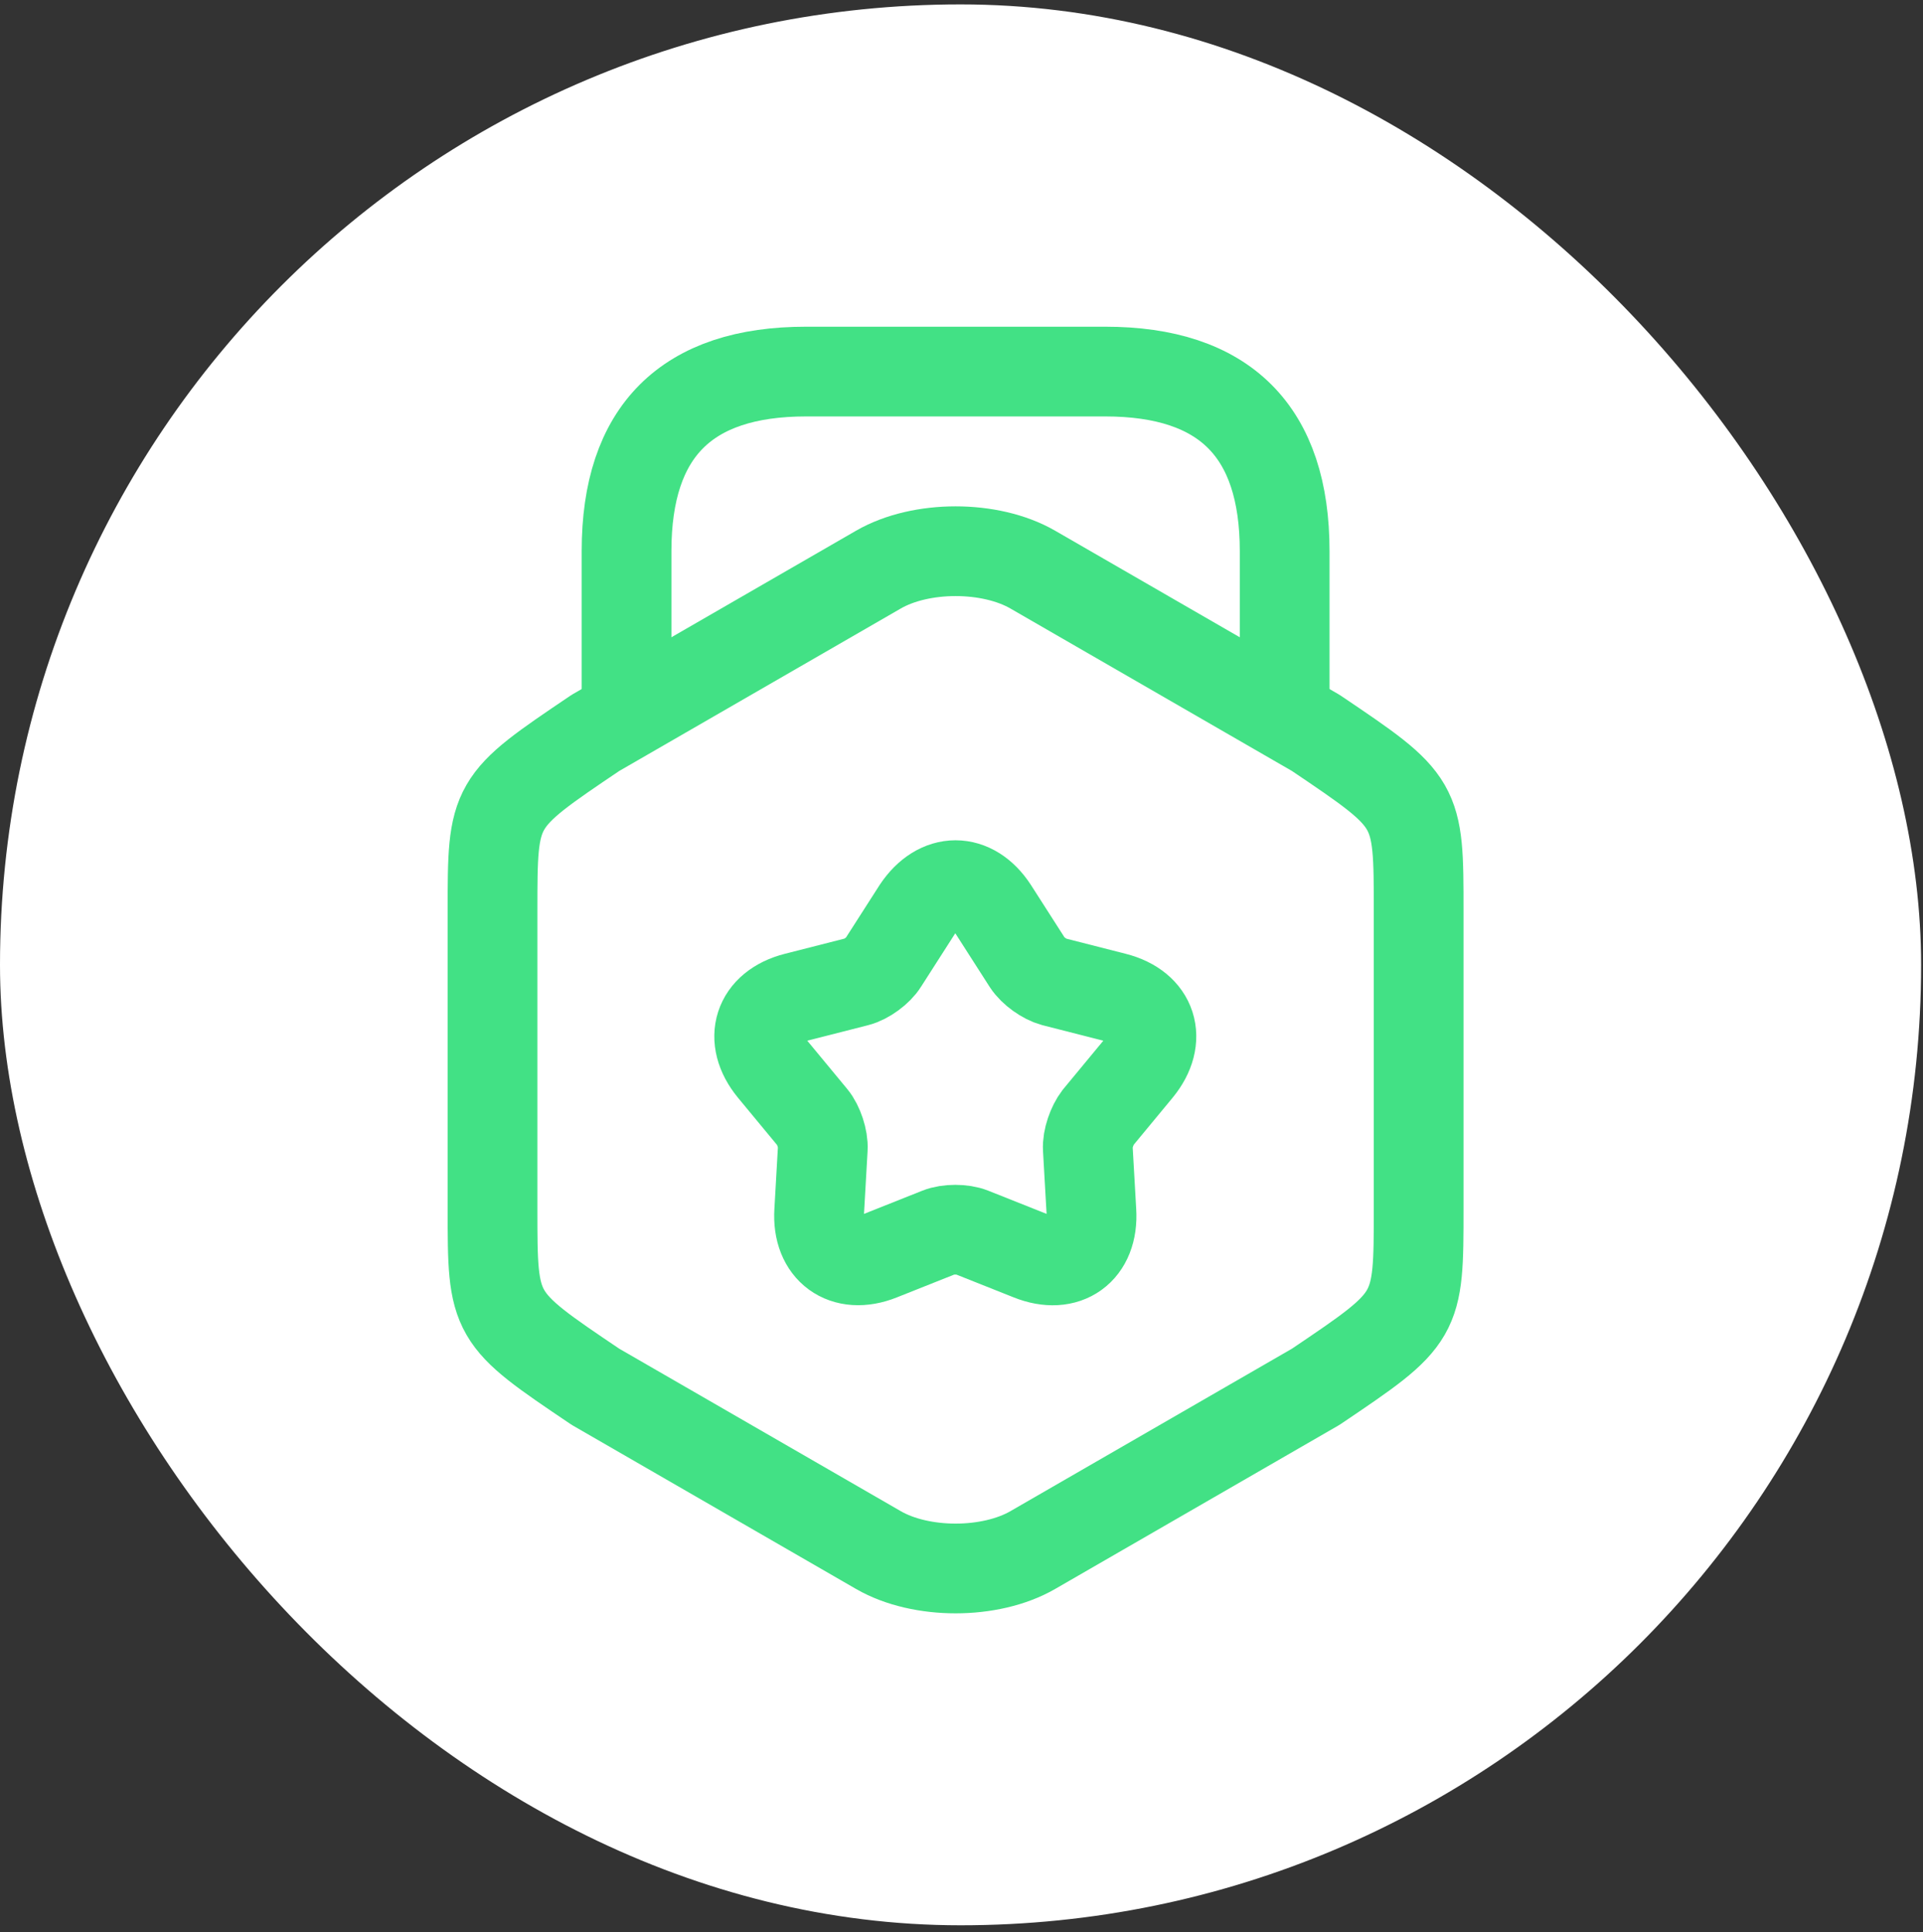
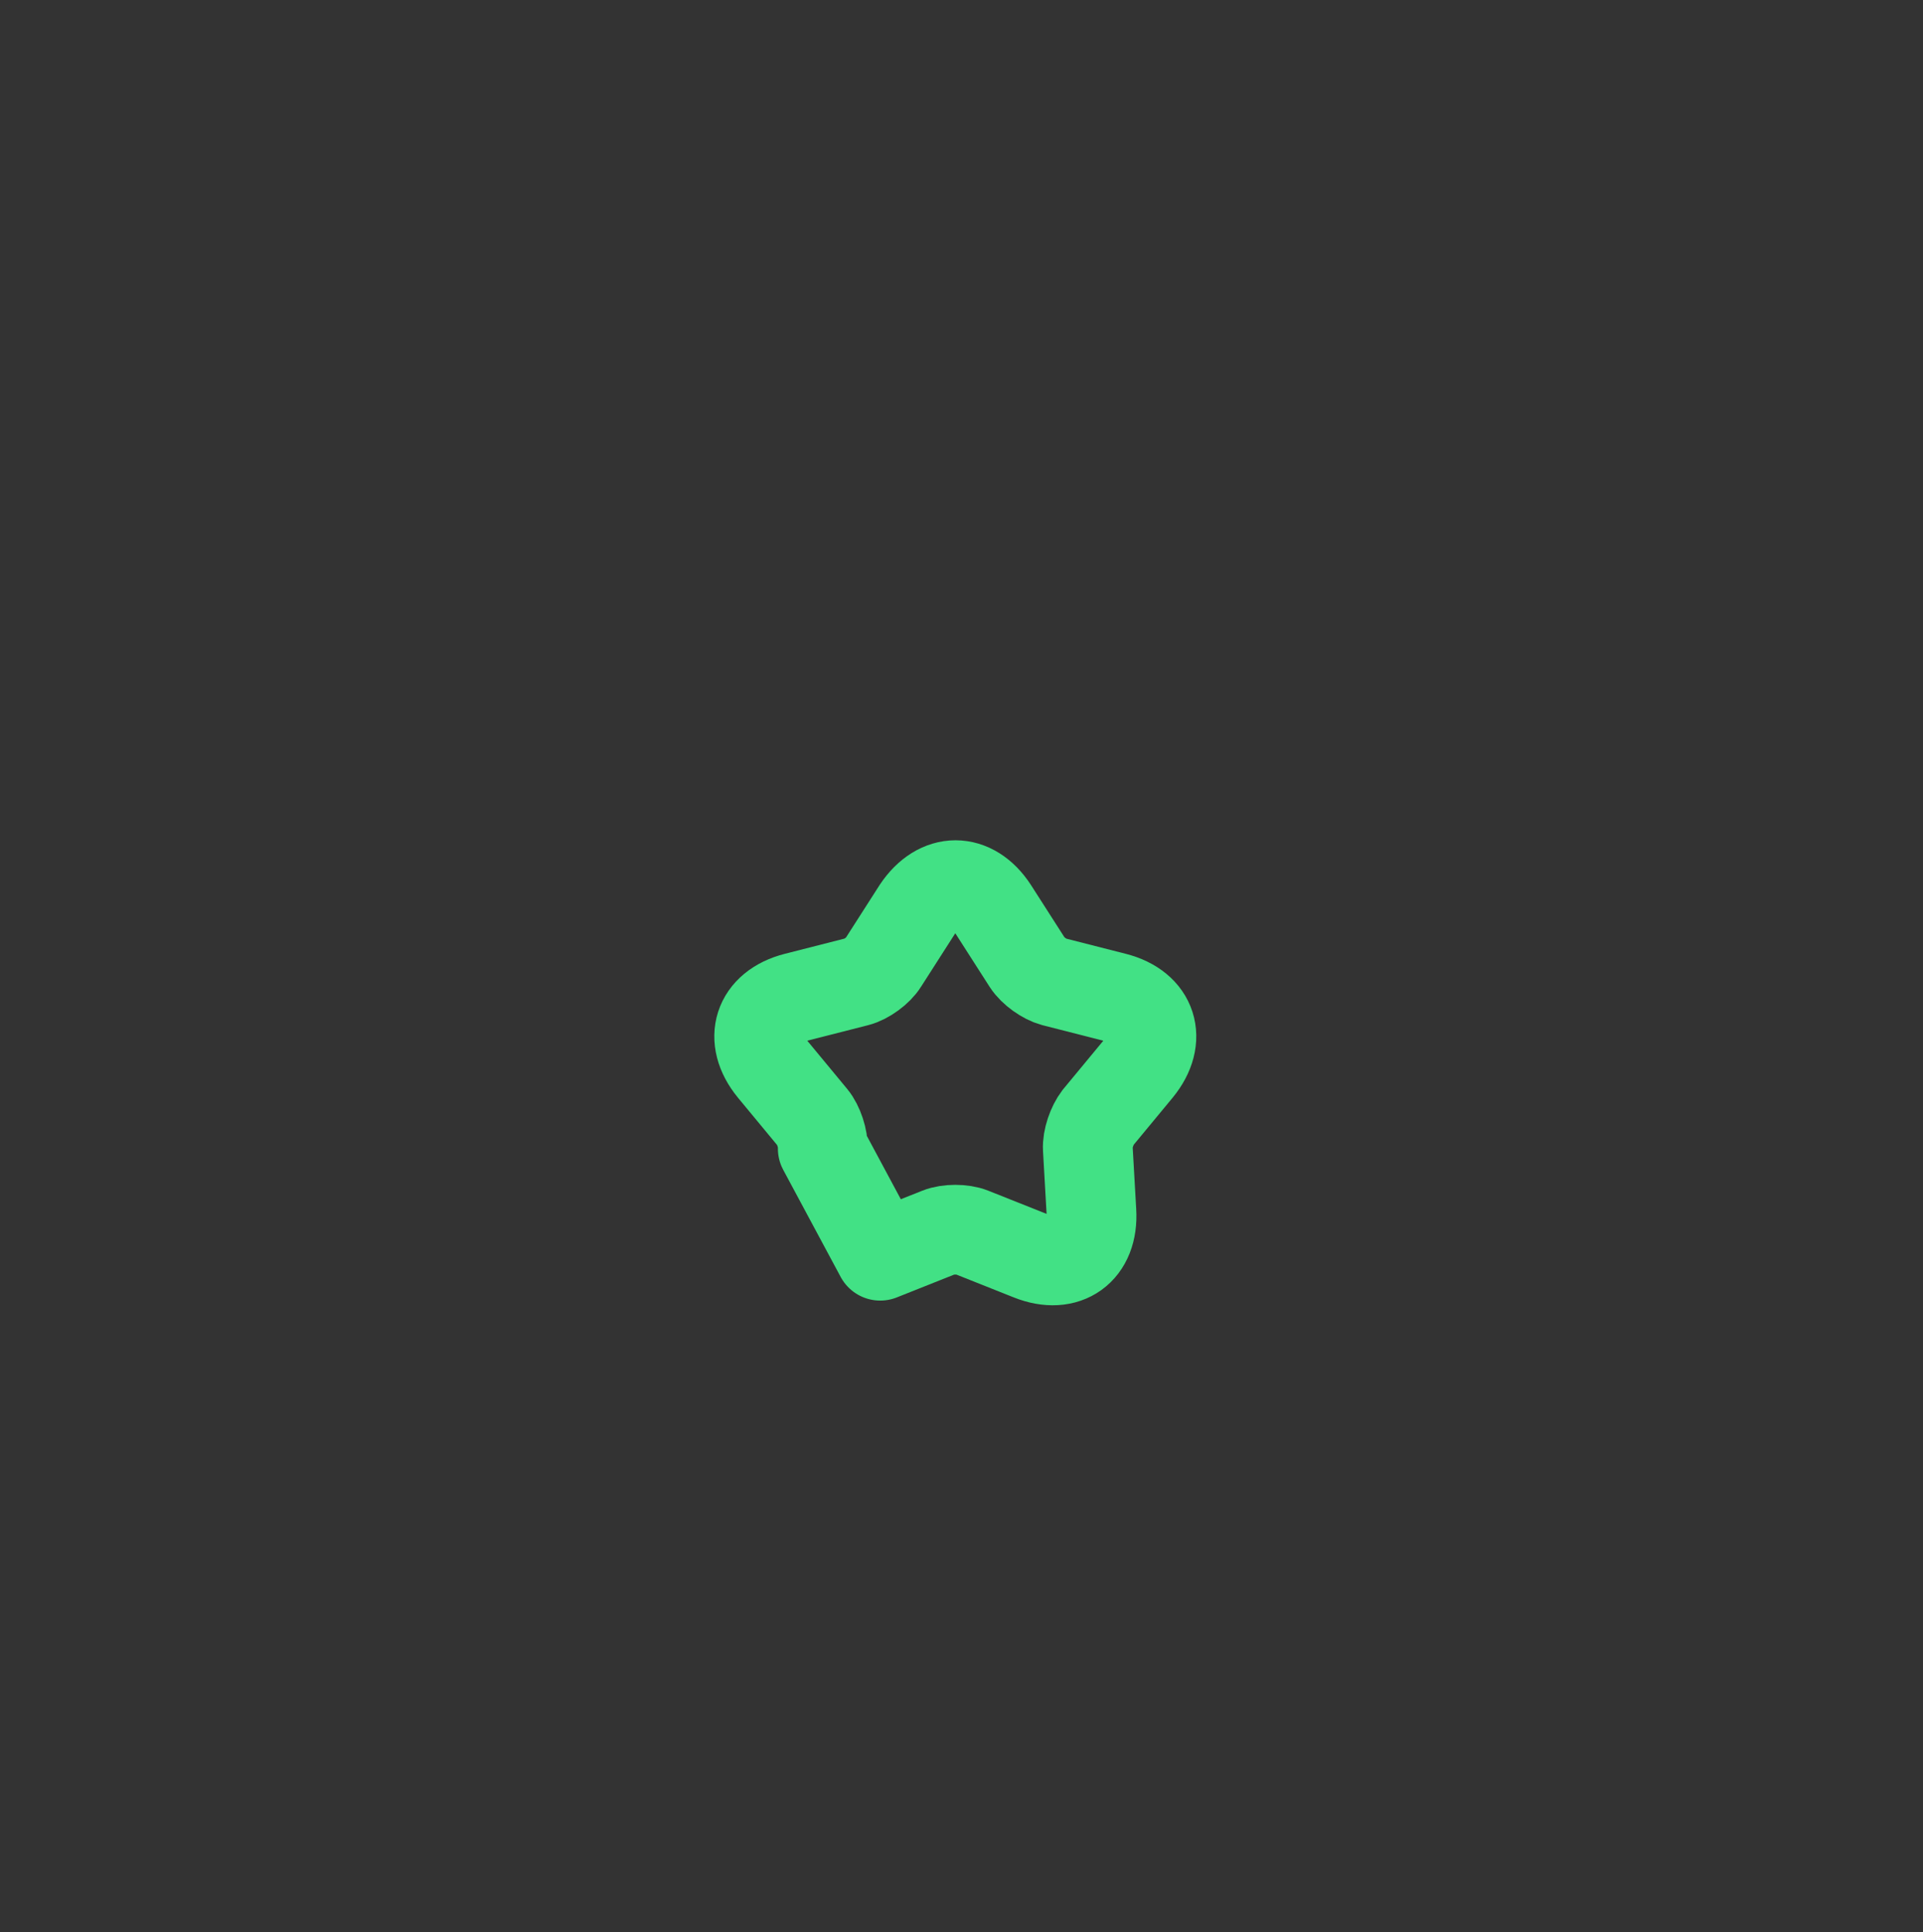
<svg xmlns="http://www.w3.org/2000/svg" width="205" height="206" viewBox="0 0 205 206" fill="none">
  <rect x="0" y="0" width="205" height="206" fill="#333333" stroke="none" />
-   <rect y="0.47" width="204.798" height="204.798" rx="102.399" fill="white" />
-   <path d="M52.505 97.148V128.846C52.505 140.454 52.505 140.454 63.475 147.852L93.643 165.264C98.171 167.879 105.569 167.879 110.098 165.264L140.265 147.852C151.235 140.454 151.235 140.454 151.235 128.846V97.148C151.235 85.54 151.235 85.54 140.265 78.141L110.098 60.73C105.569 58.115 98.171 58.115 93.643 60.73L63.475 78.141C52.505 85.54 52.505 85.54 52.505 97.148Z" stroke="#42E185" stroke-width="9.567" stroke-linecap="round" stroke-linejoin="round" />
-   <path d="M136.95 75.524V58.75C136.95 45.994 130.572 39.616 117.816 39.616H85.927C73.171 39.616 66.793 45.994 66.793 58.75V75.078" stroke="#42E185" stroke-width="9.567" stroke-linecap="round" stroke-linejoin="round" />
-   <path d="M105.888 96.954L109.524 102.631C110.098 103.523 111.373 104.416 112.33 104.671L118.836 106.33C122.854 107.35 123.938 110.794 121.323 113.983L117.05 119.149C116.412 119.979 115.902 121.445 115.966 122.466L116.348 129.163C116.603 133.308 113.669 135.413 109.843 133.882L103.592 131.395C102.636 131.012 101.041 131.012 100.084 131.395L93.834 133.882C90.007 135.413 87.073 133.245 87.329 129.163L87.711 122.466C87.775 121.445 87.265 119.915 86.627 119.149L82.354 113.983C79.739 110.794 80.823 107.35 84.841 106.33L91.347 104.671C92.367 104.416 93.643 103.46 94.153 102.631L97.788 96.954C100.084 93.51 103.656 93.51 105.888 96.954Z" stroke="#42E185" stroke-width="9.567" stroke-linecap="round" stroke-linejoin="round" />
+   <path d="M105.888 96.954L109.524 102.631C110.098 103.523 111.373 104.416 112.33 104.671L118.836 106.33C122.854 107.35 123.938 110.794 121.323 113.983L117.05 119.149C116.412 119.979 115.902 121.445 115.966 122.466L116.348 129.163C116.603 133.308 113.669 135.413 109.843 133.882L103.592 131.395C102.636 131.012 101.041 131.012 100.084 131.395L93.834 133.882L87.711 122.466C87.775 121.445 87.265 119.915 86.627 119.149L82.354 113.983C79.739 110.794 80.823 107.35 84.841 106.33L91.347 104.671C92.367 104.416 93.643 103.46 94.153 102.631L97.788 96.954C100.084 93.51 103.656 93.51 105.888 96.954Z" stroke="#42E185" stroke-width="9.567" stroke-linecap="round" stroke-linejoin="round" />
</svg>